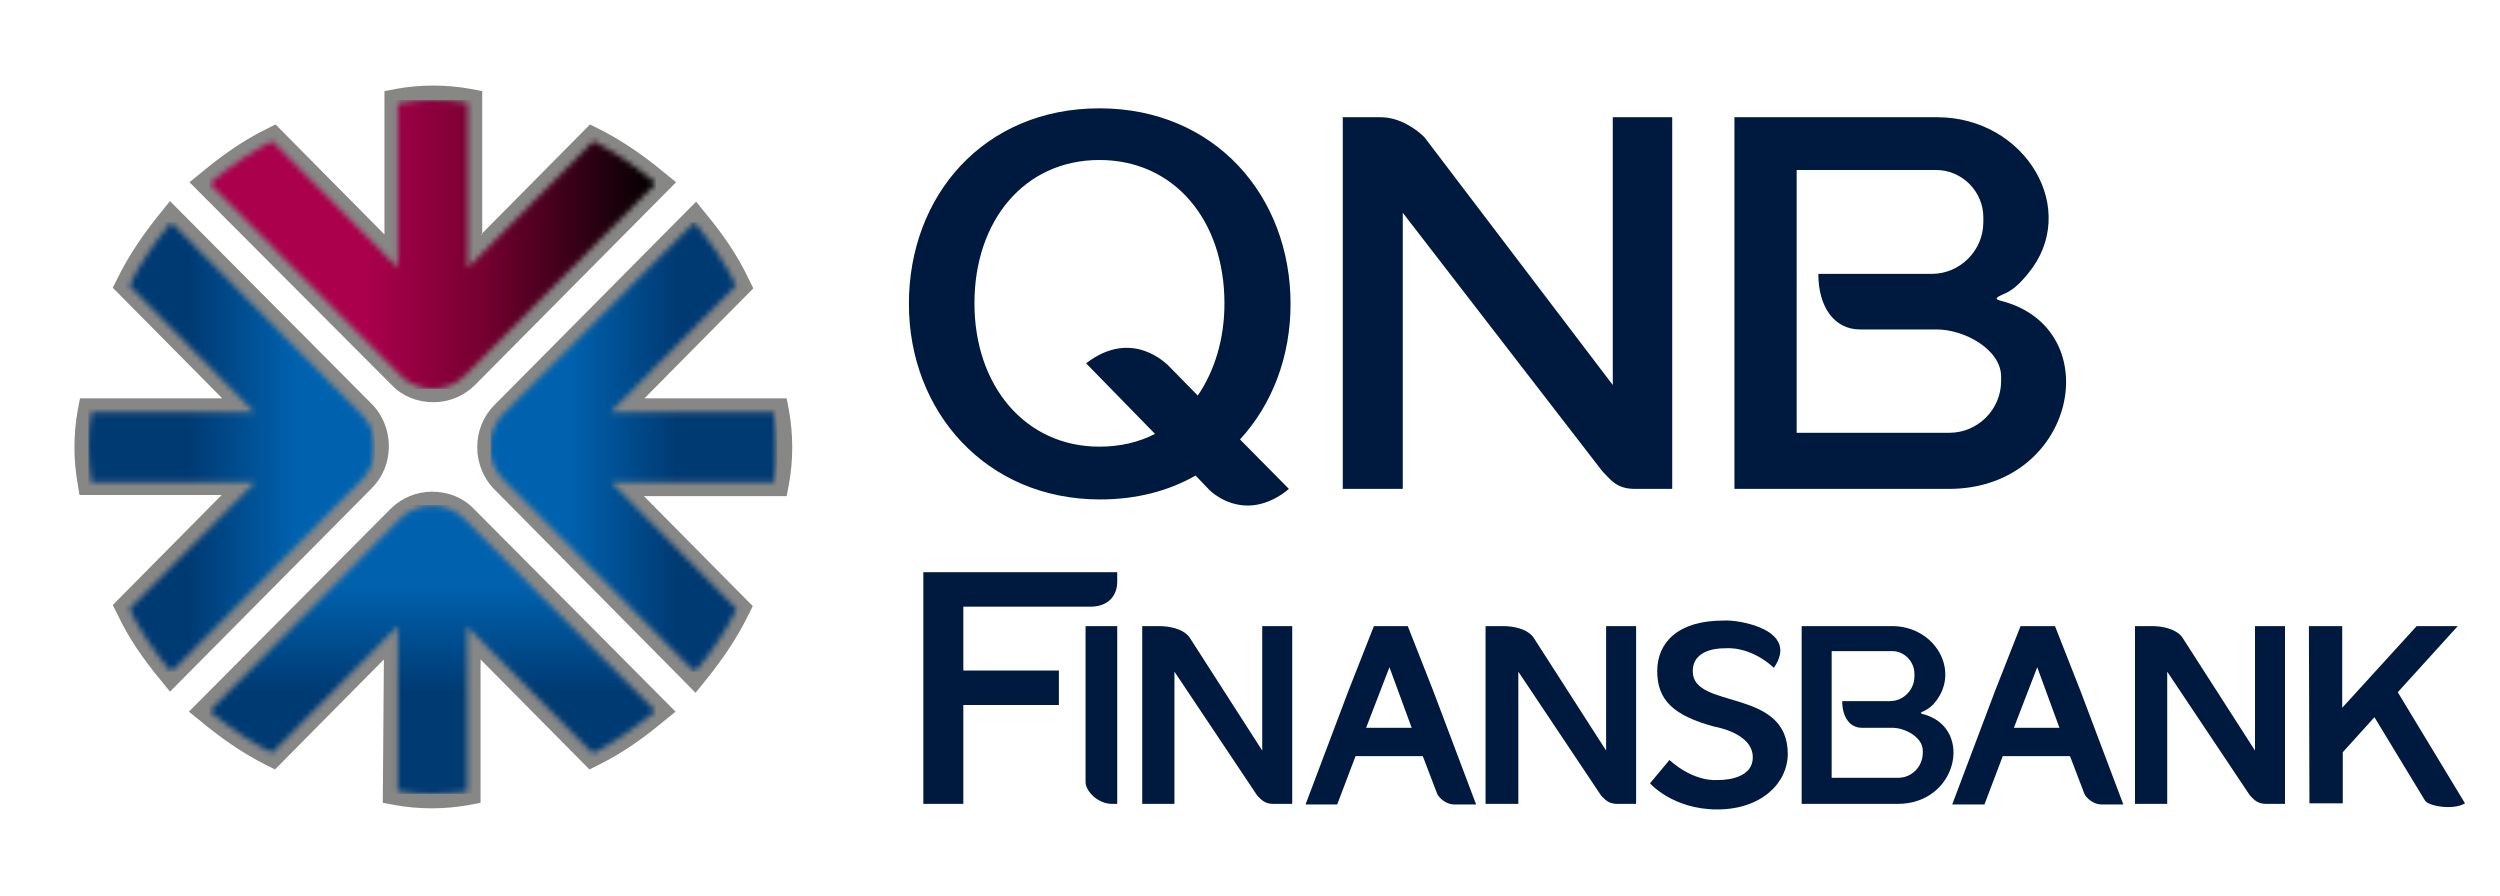
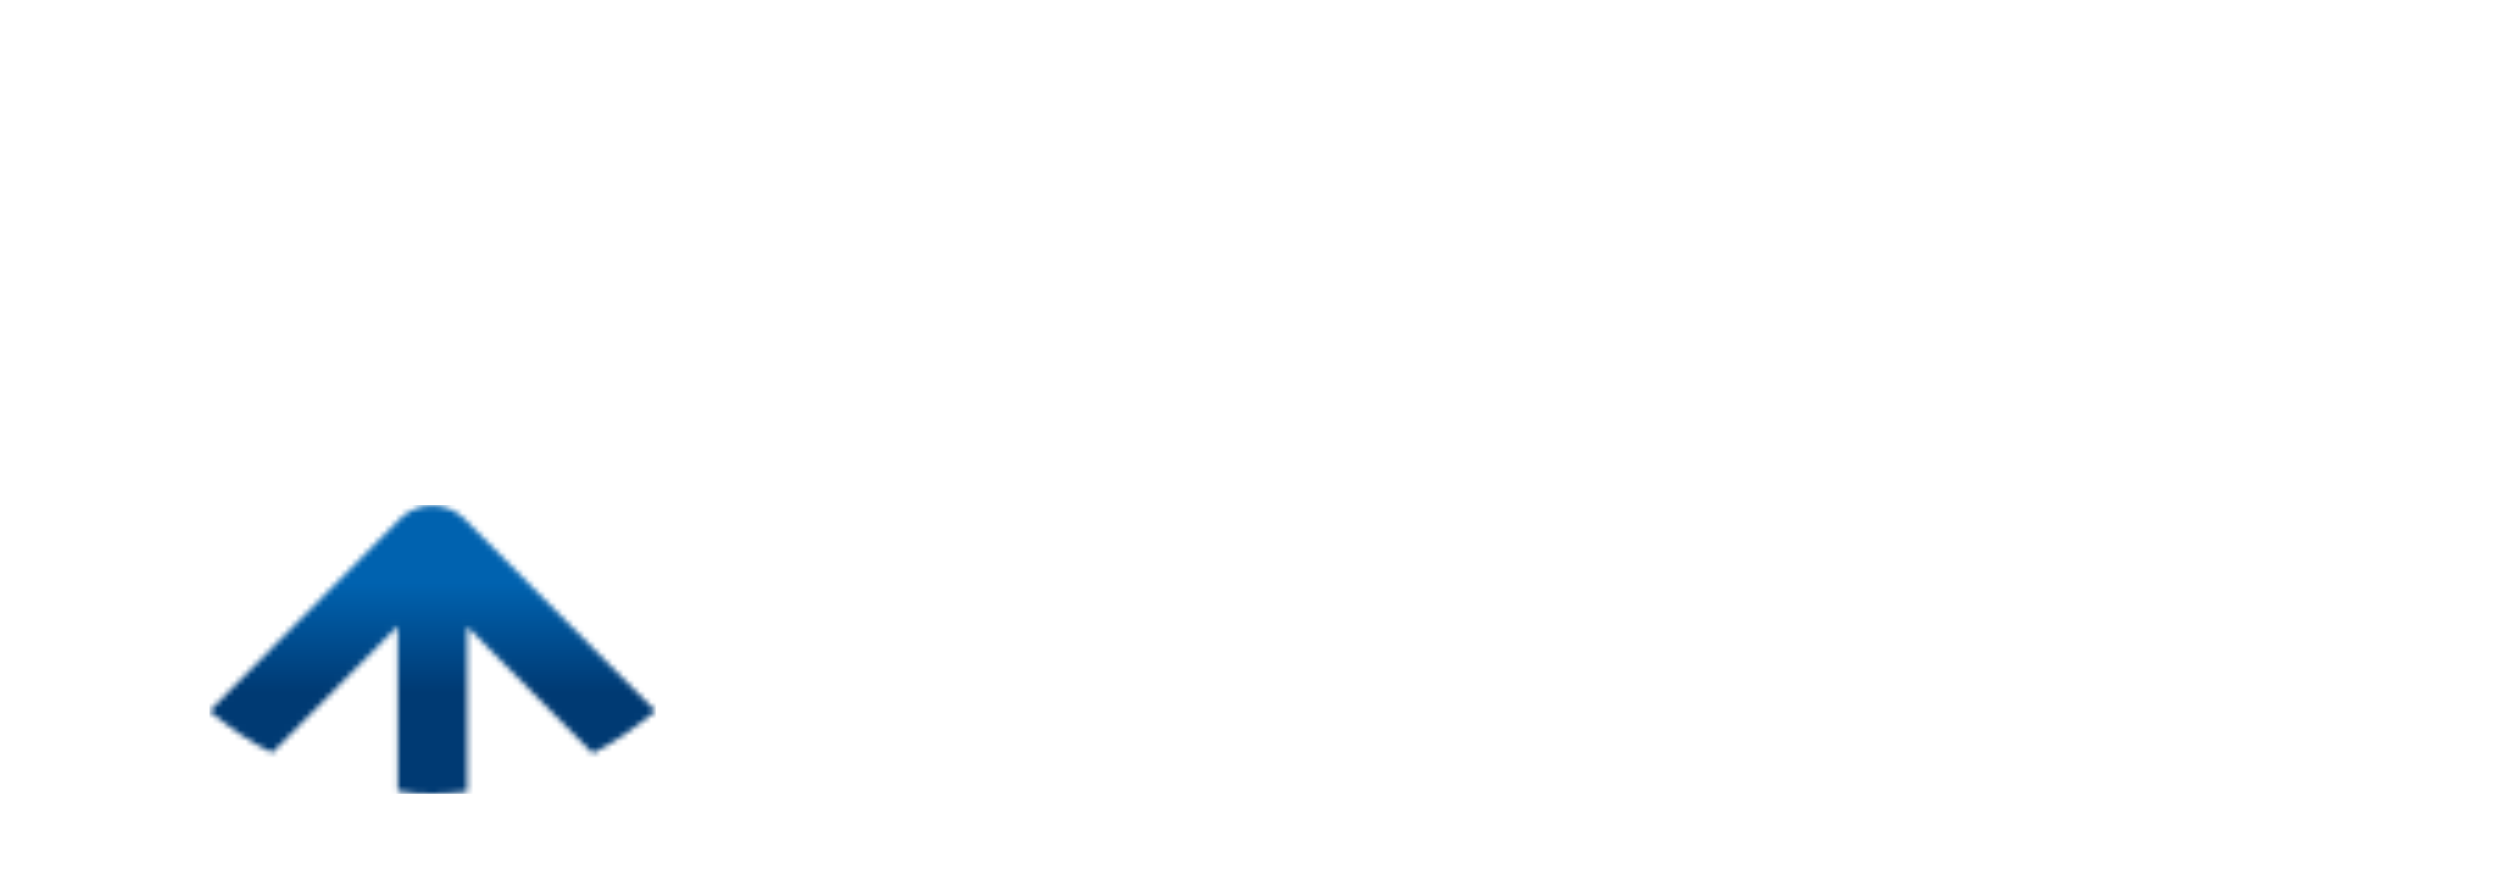
<svg xmlns="http://www.w3.org/2000/svg" version="1.1" id="katman_1" x="0px" y="0px" viewBox="0 0 450 161.2" style="enable-background:new 0 0 450 161.2;" xml:space="preserve">
  <style type="text/css">
	.st0{fill-rule:evenodd;clip-rule:evenodd;fill:#878786;}
	.st1{fill:#FFFFFF;filter:url(#Adobe_OpacityMaskFilter);}
	.st2{mask:url(#mask0_798_6250_00000005985606691276407900000003786513462874482848_);}
	.st3{fill:url(#SVGID_1_);}
	.st4{fill:#FFFFFF;filter:url(#Adobe_OpacityMaskFilter_00000122693986846198992420000004583277781796675717_);}
	.st5{mask:url(#mask1_798_6250_00000181076796537015578690000014291848716855847074_);}
	.st6{fill:url(#SVGID_00000002382668509993685770000006602908345857608629_);}
	.st7{fill:#FFFFFF;filter:url(#Adobe_OpacityMaskFilter_00000025423803177545091060000007317332798765375391_);}
	.st8{mask:url(#mask2_798_6250_00000059278667952402156140000003202628977428637598_);}
	.st9{fill:url(#SVGID_00000088118032551588815800000013866496380202622346_);}
	.st10{fill:#FFFFFF;filter:url(#Adobe_OpacityMaskFilter_00000119119227040205893850000015742374377751480226_);}
	.st11{mask:url(#mask3_798_6250_00000024679791100994295570000002848759502736785591_);}
	.st12{fill:url(#SVGID_00000021088449590148178600000017701058781505028239_);}
	.st13{fill-rule:evenodd;clip-rule:evenodd;fill:#00193E;}
</style>
-   <path class="st0" d="M69.1,118.7l-19.6,19.8l-1.6-0.8c-4.2-2.1-8.2-4.9-11.8-7.9l-2.1-1.7l36.3-36.5c2-2,4.7-3.1,7.5-3.1  c2.9,0,5.6,1.1,7.5,3.1l36.3,36.5l-2.1,1.7c-3.6,3-7.5,5.8-11.8,7.9l-1.6,0.8l-19.6-19.8v25.8l-2.1,0.4c-2.2,0.4-4.4,0.6-6.7,0.6  c-2.2,0-4.5-0.2-6.7-0.6l-2.1-0.4L69.1,118.7L69.1,118.7z M115.9,89.3l19.6,19.8l-0.8,1.6c-2.1,4.3-4.8,8.2-7.8,11.9l-1.7,2.1  L89,88.1c-2-2-3.1-4.8-3.1-7.6c0-2.9,1.1-5.6,3.1-7.6l36.3-36.6l1.7,2.1c3,3.6,5.8,7.6,7.8,11.9l0.8,1.6l-19.6,19.8h25.6l0.4,2.1  c0.4,2.2,0.6,4.5,0.6,6.7c0,2.3-0.2,4.5-0.6,6.7l-0.4,2.1H115.9z M86.6,42.2l19.6-19.8l1.6,0.8c4.2,2.1,8.2,4.9,11.8,7.9l2.1,1.7  L85.5,69.3c-2,2-4.7,3.1-7.5,3.1c-2.9,0-5.6-1.1-7.5-3.1L34.1,32.8l2.1-1.7c3.6-3,7.5-5.8,11.8-7.9l1.6-0.8l19.6,19.8V16.4l2.1-0.4  c2.2-0.4,4.4-0.6,6.7-0.6c2.2,0,4.5,0.2,6.7,0.6l2.1,0.4V42.2z M39.9,71.6L20.3,51.8l0.8-1.6c2.1-4.3,4.8-8.2,7.8-11.9l1.7-2.1  l36.3,36.5c2,2,3.1,4.8,3.1,7.6c0,2.9-1.1,5.6-3.1,7.6l-36.3,36.6l-1.7-2.1c-3-3.6-5.8-7.6-7.8-11.9l-0.8-1.6l19.6-19.8H14.3  L14,87.2c-0.4-2.2-0.6-4.5-0.6-6.7c0-2.3,0.2-4.5,0.6-6.7l0.4-2.1H39.9z" />
  <defs>
    <filter id="Adobe_OpacityMaskFilter" filterUnits="userSpaceOnUse" x="15.9" y="40" width="51.6" height="80.9">
      <feColorMatrix type="matrix" values="1 0 0 0 0  0 1 0 0 0  0 0 1 0 0  0 0 0 1 0" />
    </filter>
  </defs>
  <mask maskUnits="userSpaceOnUse" x="15.9" y="40" width="51.6" height="80.9" id="mask0_798_6250_00000005985606691276407900000003786513462874482848_">
    <path class="st1" d="M15.9,80.5c0-2.1,0.1-4.1,0.5-6.3h29.4L23.3,51.4c1.8-3.8,4.4-7.6,7.5-11.4l34.3,34.6c1.6,1.6,2.4,3.7,2.4,5.9   s-0.8,4.3-2.4,5.9l-34.3,34.6c-3.1-3.8-5.7-7.6-7.5-11.4l22.6-22.8H16.4C16.1,84.6,15.9,82.5,15.9,80.5z" />
  </mask>
  <g class="st2">
    <linearGradient id="SVGID_1_" gradientUnits="userSpaceOnUse" x1="15.894" y1="81.609" x2="67.499" y2="81.609" gradientTransform="matrix(1 0 0 -1 0 162.069)">
      <stop offset="0" style="stop-color:#003A73" />
      <stop offset="0.35" style="stop-color:#003A73" />
      <stop offset="0.73" style="stop-color:#0062AF" />
      <stop offset="1" style="stop-color:#0062AF" />
    </linearGradient>
-     <path class="st3" d="M67.5,40H15.9v80.9h51.6V40z" />
  </g>
  <defs>
    <filter id="Adobe_OpacityMaskFilter_00000160881238067303043370000003594373766485865382_" filterUnits="userSpaceOnUse" x="37.7" y="18" width="80.4" height="52">
      <feColorMatrix type="matrix" values="1 0 0 0 0  0 1 0 0 0  0 0 1 0 0  0 0 0 1 0" />
    </filter>
  </defs>
  <mask maskUnits="userSpaceOnUse" x="37.7" y="18" width="80.4" height="52" id="mask1_798_6250_00000181076796537015578690000014291848716855847074_">
    <path style="fill:#FFFFFF;filter:url(#Adobe_OpacityMaskFilter_00000160881238067303043370000003594373766485865382_);" d="   M77.9,18c2.1,0,4.1,0.1,6.3,0.5v29.7l22.6-22.8c3.8,1.9,7.5,4.4,11.3,7.6L83.7,67.6C82.1,69.2,80,70,77.9,70   c-2.1,0-4.2-0.8-5.8-2.4L37.7,33c3.8-3.1,7.5-5.7,11.3-7.6l22.6,22.8V18.6C73.8,18.2,75.8,18,77.9,18z" />
  </mask>
  <g class="st5">
    <linearGradient id="SVGID_00000083059327924773505070000016253106794703014569_" gradientUnits="userSpaceOnUse" x1="37.712" y1="118.059" x2="118.062" y2="118.059" gradientTransform="matrix(1 0 0 -1 0 162.069)">
      <stop offset="0" style="stop-color:#AB004C" />
      <stop offset="0.35" style="stop-color:#AB004C" />
      <stop offset="0.61" style="stop-color:#760030" />
      <stop offset="1" style="stop-color:#000000" />
    </linearGradient>
-     <path style="fill:url(#SVGID_00000083059327924773505070000016253106794703014569_);" d="M118.1,18H37.7v52h80.4V18z" />
  </g>
  <defs>
    <filter id="Adobe_OpacityMaskFilter_00000088126056256737131050000016500350865132215205_" filterUnits="userSpaceOnUse" x="88.3" y="40" width="51.6" height="80.9">
      <feColorMatrix type="matrix" values="1 0 0 0 0  0 1 0 0 0  0 0 1 0 0  0 0 0 1 0" />
    </filter>
  </defs>
  <mask maskUnits="userSpaceOnUse" x="88.3" y="40" width="51.6" height="80.9" id="mask2_798_6250_00000059278667952402156140000003202628977428637598_">
-     <path style="fill:#FFFFFF;filter:url(#Adobe_OpacityMaskFilter_00000088126056256737131050000016500350865132215205_);" d="   M139.9,80.5c0,2.1-0.1,4.1-0.5,6.3h-29.4l22.6,22.8c-1.8,3.8-4.4,7.6-7.5,11.4L90.6,86.3c-1.6-1.6-2.4-3.7-2.4-5.9   c0-2.1,0.8-4.3,2.4-5.9L125,40c3.1,3.8,5.7,7.6,7.5,11.4l-22.6,22.8h29.4C139.7,76.3,139.9,78.4,139.9,80.5z" />
-   </mask>
+     </mask>
  <g class="st8">
    <linearGradient id="SVGID_00000062184810727040249750000012898940660703178117_" gradientUnits="userSpaceOnUse" x1="88.267" y1="81.606" x2="139.872" y2="81.606" gradientTransform="matrix(1 0 0 -1 0 162.069)">
      <stop offset="0" style="stop-color:#0062AF" />
      <stop offset="0.27" style="stop-color:#0062AF" />
      <stop offset="0.65" style="stop-color:#003A73" />
      <stop offset="1" style="stop-color:#003A73" />
    </linearGradient>
    <path style="fill:url(#SVGID_00000062184810727040249750000012898940660703178117_);" d="M139.9,40H88.3v80.9h51.6V40z" />
  </g>
  <defs>
    <filter id="Adobe_OpacityMaskFilter_00000052080426882938348870000013613531074810500525_" filterUnits="userSpaceOnUse" x="37.7" y="90.9" width="80.4" height="52">
      <feColorMatrix type="matrix" values="1 0 0 0 0  0 1 0 0 0  0 0 1 0 0  0 0 0 1 0" />
    </filter>
  </defs>
  <mask maskUnits="userSpaceOnUse" x="37.7" y="90.9" width="80.4" height="52" id="mask3_798_6250_00000024679791100994295570000002848759502736785591_">
    <path style="fill:#FFFFFF;filter:url(#Adobe_OpacityMaskFilter_00000052080426882938348870000013613531074810500525_);" d="   M77.9,142.9c-2.1,0-4.1-0.1-6.3-0.5v-29.7L49,135.5c-3.8-1.8-7.5-4.4-11.3-7.5l34.3-34.6c1.6-1.6,3.7-2.4,5.8-2.4   c2.1,0,4.2,0.8,5.8,2.4L118,128c-3.8,3.1-7.5,5.7-11.3,7.6l-22.6-22.8v29.7C82,142.7,79.9,142.9,77.9,142.9z" />
  </mask>
  <g class="st11">
    <linearGradient id="SVGID_00000109724437796709224310000010730069495260192929_" gradientUnits="userSpaceOnUse" x1="77.887" y1="19.16" x2="77.887" y2="71.149" gradientTransform="matrix(1 0 0 -1 0 162.069)">
      <stop offset="0" style="stop-color:#003A73" />
      <stop offset="0.35" style="stop-color:#003A73" />
      <stop offset="0.73" style="stop-color:#0062AF" />
      <stop offset="1" style="stop-color:#0062AF" />
    </linearGradient>
    <path style="fill:url(#SVGID_00000109724437796709224310000010730069495260192929_);" d="M118.1,90.9H37.7v52h80.4V90.9z" />
  </g>
-   <path class="st13" d="M323.4,30.6h25.1c4.7,0,8.5,3.9,8.5,8.5V40c0,5.1-4.2,9.3-9.3,9.3h-20.4c0,6,2.9,10,7.5,10h13.8  c5,0,11.6,3.6,11.6,8.5v0.8c0,5.1-4.2,9.3-9.3,9.3h-27.5V63.1v-3.8v-9.9V30.6z M241.6,21.1h6.9c3.4,0,6.4,2.1,7.9,3.6l33.9,44.6  V21.1h10.7V88h-6.7c-3.4,0-4.4-1.7-5.9-3.2l-35.9-46.5V88h-10.8V21.1z M195.5,65.4l12.4,12.7c-2.9,1.5-6.3,2.3-10,2.3  c-13.4,0-22.5-11-22.5-25.8c0-14.9,9-25.8,22.5-25.8c13.5,0,22.5,10.9,22.5,25.8c0,6.5-1.8,12.2-4.8,16.6l-5.4-5.5  C210.2,65.8,203.9,58.9,195.5,65.4z M197.9,19.5c20.8,0,34.4,15.8,34.4,35.2c0,9.5-3.3,18.1-9.1,24.4L232,88c0,0-3.2,3-7.4,3  c-4.2,0-6.9-2.8-6.9-2.8l-2.5-2.6c-4.9,2.8-10.7,4.3-17.2,4.3c-20.5,0-34.4-15.8-34.4-35.2C163.6,35.2,177.1,19.5,197.9,19.5z   M340.6,112.7h-16.3v15.6v16.4h17.3c10.6,0,13.6-13.2,5.1-16c-0.7-0.2-1.5-0.3-0.4-0.7c0.8-0.4,1.5-0.9,2.1-1.7  C352.9,120.6,348.2,112.7,340.6,112.7z M205.6,112.7h3.1c1.6,0,4.2,0.4,5.4,2l13.1,20.4v-22.4h5.4v32h-3.4c-1.6,0-2.2-0.8-2.9-1.5  l-14.9-22.3v23.8h-5.8V112.7z M267.5,112.7h3.1c1.6,0,4.2,0.4,5.4,2l13.1,20.4v-22.4h5.4v32h-3.4c-1.6,0-2.2-0.8-2.9-1.5l-14.9-22.3  v23.8h-5.9V112.7z M384.3,112.7h3.1c1.6,0,4.2,0.4,5.4,2l13.1,20.4v-22.4h5.4v32h-3.4c-1.6,0-2.2-0.8-2.9-1.5l-14.9-22.3v23.8h-5.8  V112.7z M166.2,103h34.9v1.7c0,2.5-1.6,4.5-4.8,4.5h-22.9v11.5h17.2v6.2h-17.2v17.8h-7.2V103z M201.1,112.7v32h-0.9  c-2.7,0-4.8-2.4-4.8-3.9v-24v-4.1H201.1z M253.4,112.7l4.6,11.7l7.7,20.4h-4c-1.4,0-2.7-1.2-3-1.9l-2.6-6.8h-5.8h-6.3l-3.3,8.7H235  l7.7-20.4l4.6-11.7L253.4,112.7L253.4,112.7z M250.1,120.1l-4.2,10.9h8.2L250.1,120.1z M369.9,112.7l4.6,11.7l7.7,20.4h-4  c-1.4,0-2.7-1.2-3-1.9l-2.6-6.8h-5.8h-6.3l-3.3,8.7h-5.8l7.7-20.4l4.6-11.7L369.9,112.7L369.9,112.7z M366.7,120.1l-4.2,10.9h8.2  L366.7,120.1z M300.5,136.8l-3.5,4.2c0,0,4.1,4.7,12.1,4.7s12.7-4.8,12.7-10c0-12-17.2-7.9-17.1-14.9c0-4.4,5.8-4.1,5.8-4.1  s4.3-0.6,8.8,3.5c4.7-6.8-6.2-8.7-9.1-8.5c-8.1,0-11.9,3.9-11.9,9.1s2.9,8,10.3,10c0,0,6.9,1.1,6.9,5.5c0,4.4-6.4,4.1-6.4,4.1  S305.1,140.9,300.5,136.8z M415.6,112.7h6v14.7l13.4-14.7h7.4l-10.8,11.9l12.1,20c-2.1,1.3-6.6,0.5-7.2-0.5l-9.1-15l-5.7,6.3v9.2h-6  L415.6,112.7L415.6,112.7z M329.7,117.2h10.9c2.2,0,4,1.9,4,4.1v0.4c0,2.5-2,4.5-4.4,4.5h-8.6c0,2.9,1.4,4.8,3.5,4.8h5.5  c2.3,0,5.5,1.7,5.5,4.1v0.4c0,2.5-2,4.5-4.4,4.5h-12v-7.1v-1.8v-4.8L329.7,117.2L329.7,117.2z M348.7,21.1h-36.5v32.6V88h38.6  c22.4,0,28.6-27.6,10.6-33.5c-1.4-0.5-3.2-0.5-0.9-1.5c1.8-0.7,3.1-2,4.5-3.7C374.6,37.8,364.6,21.1,348.7,21.1z" />
</svg>